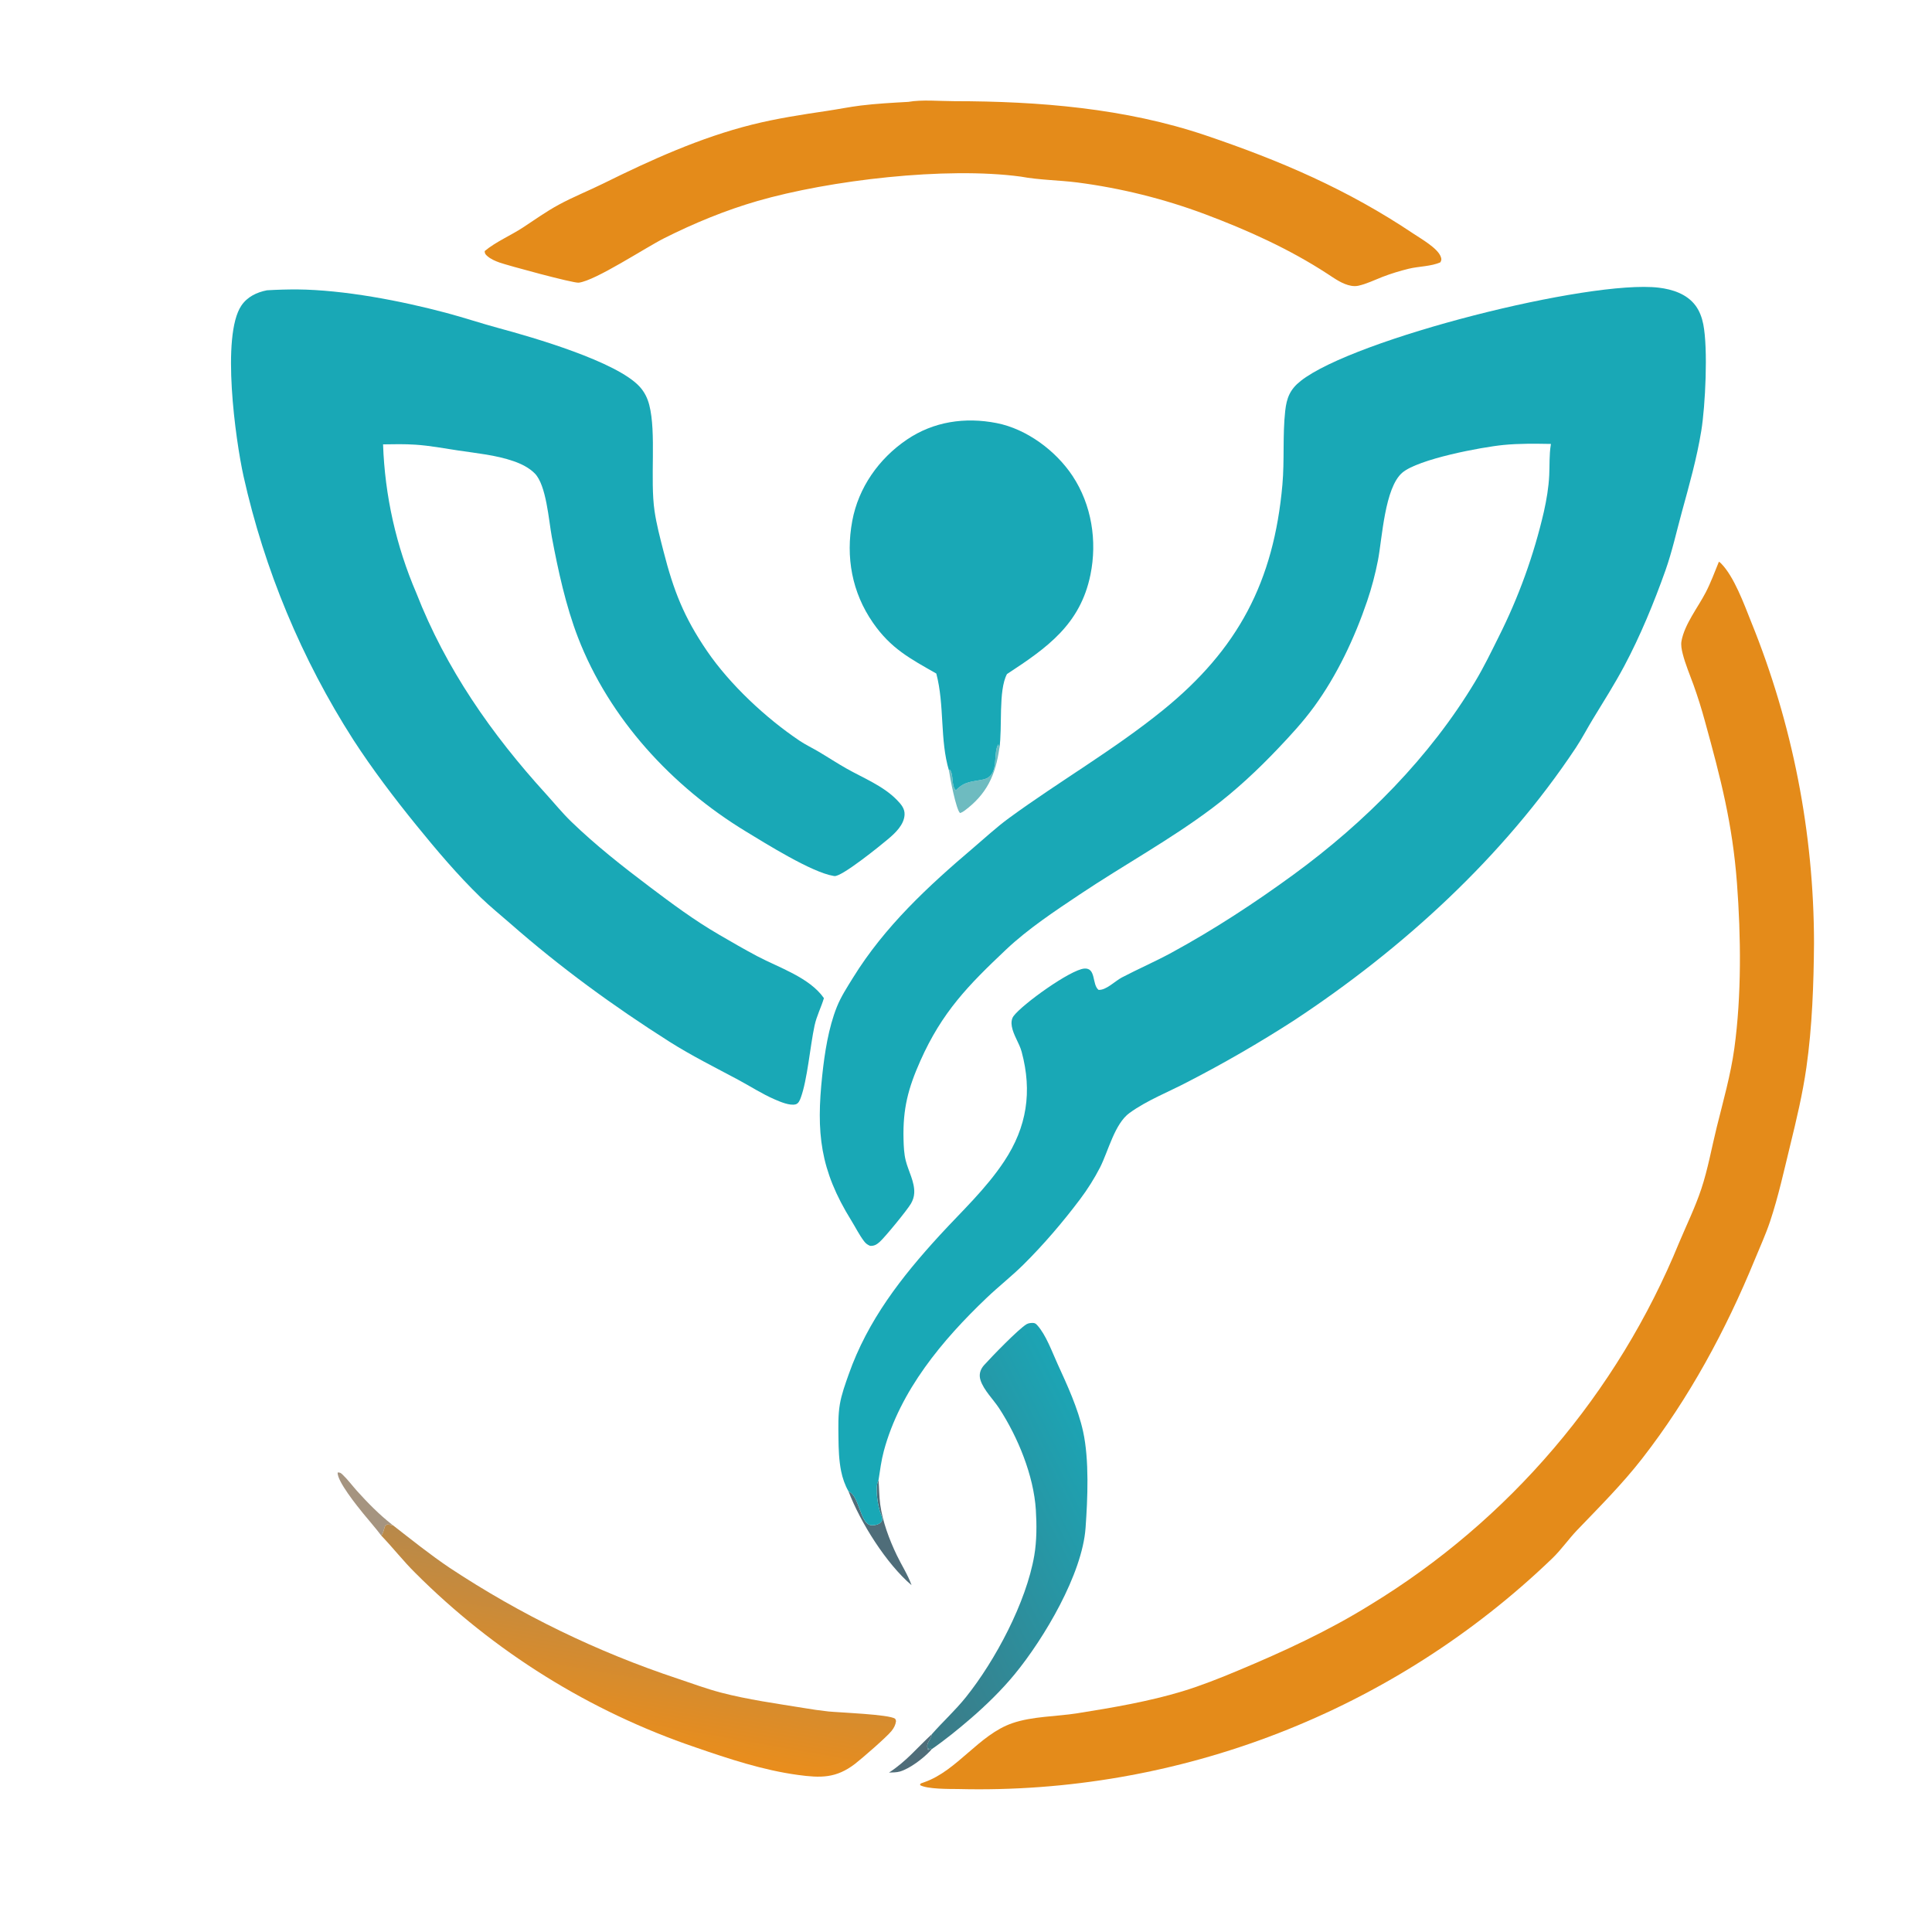
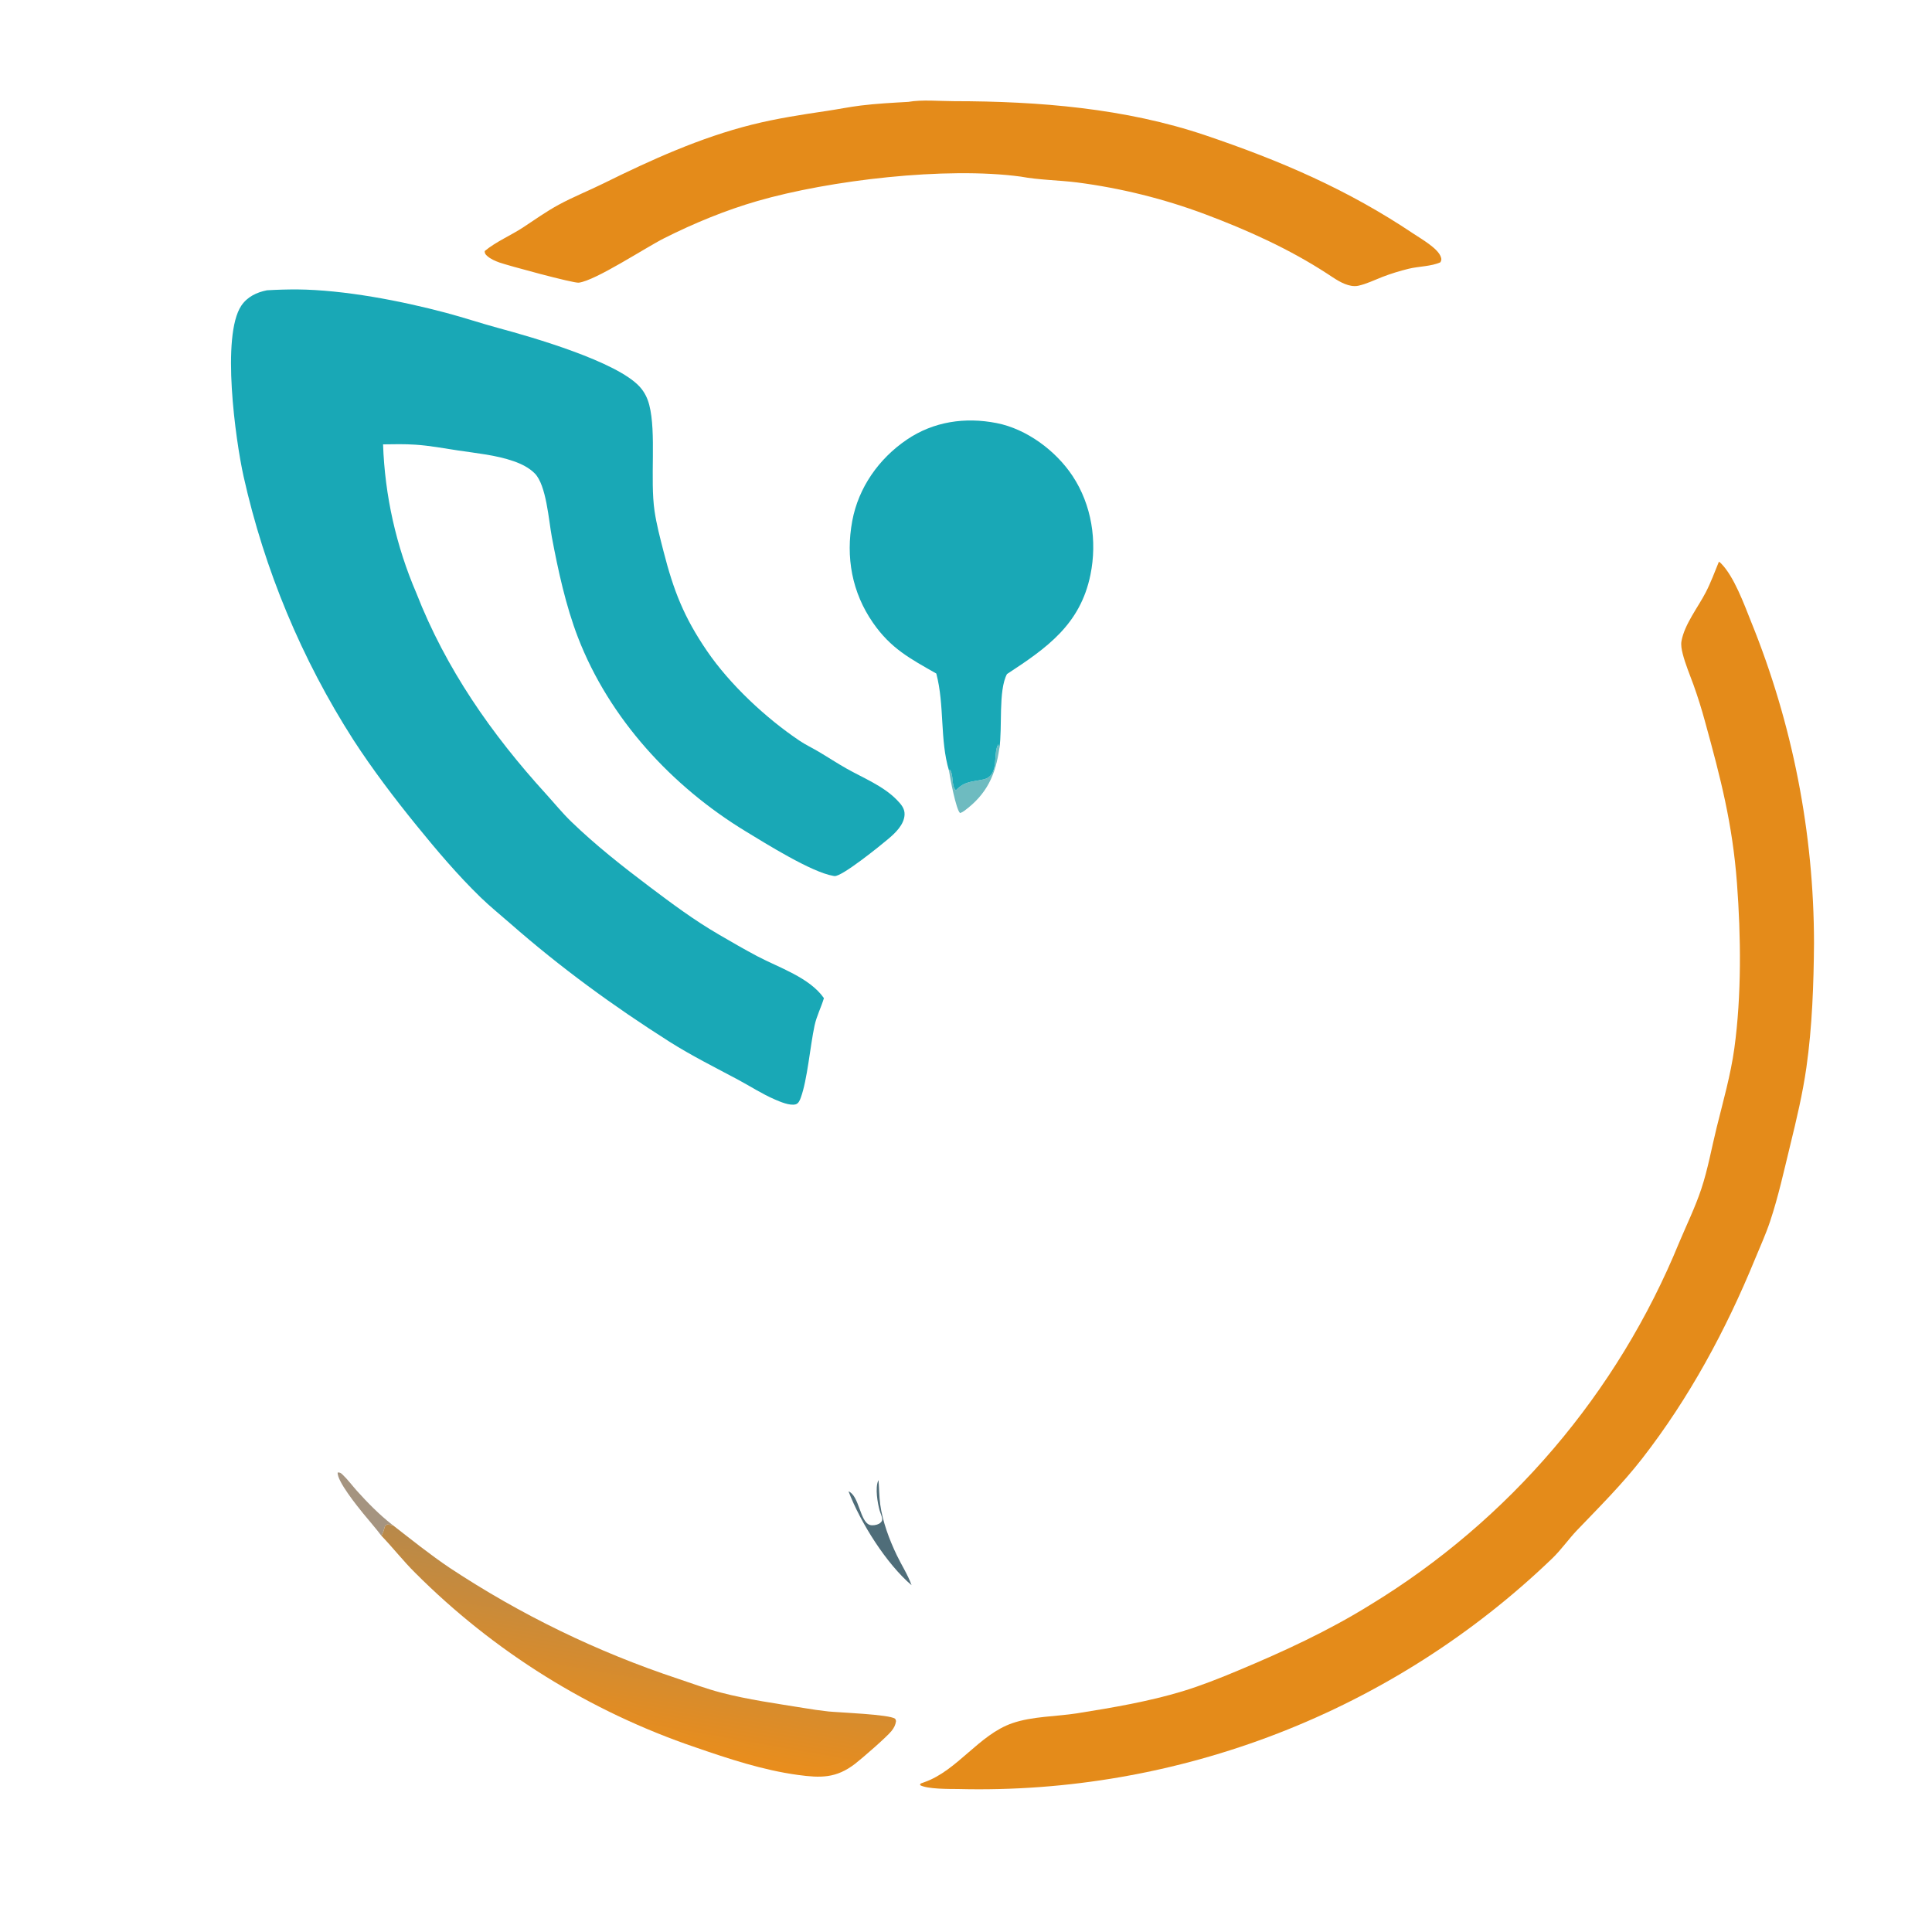
<svg xmlns="http://www.w3.org/2000/svg" width="500" height="500">
-   <path fill="#4F6D79" d="M230.07 458.745C234.627 455.778 237.252 452.411 241.148 448.823C241.131 448.92 241.122 449.018 241.097 449.113C240.717 450.58 239.479 451.153 240.165 452.848L240.335 452.861L240.114 452.225L240.451 452.768L240.84 452.489L241.078 452.722C240.98 452.846 240.841 453.028 240.727 453.149C238.935 455.058 235.511 457.693 232.929 458.46C232.048 458.721 230.986 458.704 230.07 458.745Z" />
  <path fill="#A59480" d="M98.696 397.434C97.215 395.465 95.58 393.634 94.026 391.724C92.54 389.897 87.161 383.257 87.392 381.08C88.023 381.029 88.246 381.238 88.689 381.659C90.008 382.916 91.166 384.488 92.389 385.85C95.087 388.853 98.192 392.009 101.367 394.487L101.686 394.734C101.198 394.673 100.717 394.615 100.235 394.517C99.667 394.826 99.687 394.786 99.499 395.42C99.269 396.202 99.16 396.739 98.696 397.434Z" />
  <path fill="#6EBBC0" d="M245.603 199.448L245.798 199.141C246.871 200.437 246.165 203.436 247.378 204.523C249.65 202.169 251.435 202.365 254.439 201.735C258.853 200.809 256.84 194.843 258.364 192.626L258.634 193.668C257.609 200.649 255.373 205.525 249.615 209.807C249.224 210.098 248.918 210.26 248.464 210.42C247.447 209.617 245.831 201.187 245.603 199.448Z" />
  <path fill="#4F6D79" d="M219.595 385.956C222.41 387.136 222.527 393.855 225.144 394.662C225.798 394.863 226.879 394.678 227.471 394.358C227.905 394.124 228.354 393.671 228.321 393.137C228.281 392.489 227.806 391.488 227.625 390.829C227.102 388.926 226.47 385.128 227.25 383.265C227.279 383.195 227.324 383.132 227.361 383.066C227.537 385.144 227.517 387.249 227.796 389.315C228.394 393.759 230.15 398.441 232.079 402.466C233.327 405.071 234.94 407.52 235.912 410.247C229.376 404.697 222.676 394.017 219.595 385.956Z" />
  <defs>
    <linearGradient id="gradient_0" gradientUnits="userSpaceOnUse" x1="220.579" y1="413.999" x2="287.117" y2="380.651">
      <stop offset="0" stop-color="#3D7985" />
      <stop offset="1" stop-color="#1CA4B4" />
    </linearGradient>
  </defs>
-   <path fill="url(#gradient_0)" d="M241.148 448.823C244.016 445.555 247.216 442.663 249.948 439.259C257.564 429.771 265.594 414.676 267.667 402.585C268.32 398.779 268.318 394.603 268.076 390.749C267.517 381.864 263.442 371.947 258.598 364.497C257.104 362.199 254.583 359.779 253.752 357.182C253.291 355.743 253.677 354.414 254.669 353.308C256.556 351.202 263.559 343.962 265.67 342.708C266.112 342.446 266.694 342.378 267.203 342.371C267.803 342.362 268.072 342.557 268.45 342.975C270.711 345.479 272.266 349.848 273.673 352.927C276.218 358.5 278.986 364.46 280.306 370.475C281.923 377.846 281.481 387.883 280.944 395.412C280.09 407.379 270.213 424.014 262.609 433.275C259.273 437.339 255.231 441.284 251.253 444.717C248.032 447.496 244.577 450.303 241.078 452.722L240.84 452.489L240.451 452.768L240.114 452.225L240.335 452.861L240.165 452.848C239.479 451.153 240.717 450.58 241.097 449.113C241.122 449.018 241.131 448.92 241.148 448.823Z" />
  <defs>
    <linearGradient id="gradient_1" gradientUnits="userSpaceOnUse" x1="159.967" y1="450.61" x2="167.8" y2="406.152">
      <stop offset="0" stop-color="#E98D1C" />
      <stop offset="1" stop-color="#B7894B" />
    </linearGradient>
  </defs>
  <path fill="url(#gradient_1)" d="M98.696 397.434C99.16 396.739 99.269 396.202 99.499 395.42C99.687 394.786 99.667 394.826 100.235 394.517C100.717 394.615 101.198 394.673 101.686 394.734C106.486 398.471 111.338 402.368 116.383 405.761Q123.255 410.305 130.412 414.386Q137.569 418.467 144.979 422.066Q152.39 425.665 160.022 428.767Q167.655 431.869 175.475 434.46C179.137 435.687 182.818 437.056 186.554 438.035C193.536 439.864 200.876 440.867 207.998 442.024Q211.196 442.573 214.422 442.929C217.128 443.201 230.161 443.681 231.628 444.795C231.805 444.93 231.805 445.202 231.894 445.405C231.758 446.424 231.374 447.151 230.738 447.959C229.526 449.497 223.039 455.129 221.261 456.494C216.387 460.235 212.392 460.152 206.513 459.354C197.453 458.124 188.56 455.171 179.955 452.2Q177.406 451.334 174.883 450.395Q172.361 449.456 169.866 448.445Q167.371 447.434 164.906 446.352Q162.441 445.27 160.008 444.118Q157.575 442.966 155.176 441.744Q152.778 440.523 150.415 439.233Q148.052 437.944 145.727 436.587Q143.402 435.23 141.117 433.807Q138.832 432.384 136.588 430.897Q134.345 429.409 132.145 427.858Q129.945 426.306 127.79 424.692Q125.636 423.079 123.528 421.404Q121.421 419.729 119.362 417.994Q117.304 416.26 115.296 414.467Q113.288 412.674 111.332 410.825Q109.376 408.975 107.474 407.07C104.402 404.039 101.7 400.56 98.696 397.434Z" />
  <path fill="#19A8B6" d="M242.316 174.313C235.521 170.429 230.576 167.878 225.924 161.167C220.492 153.33 218.823 144.199 220.564 134.815C222.167 126.175 227.45 118.697 234.676 113.787C241.586 109.092 249.739 107.888 257.933 109.494C265.704 111.017 273.252 116.641 277.576 123.174C282.513 130.633 283.991 140.008 282.207 148.743C279.57 161.653 270.933 167.676 260.603 174.447C258.314 178.745 259.458 188.337 258.634 193.668L258.364 192.626C256.84 194.843 258.853 200.809 254.439 201.735C251.435 202.365 249.65 202.169 247.378 204.523C246.165 203.436 246.871 200.437 245.798 199.141L245.603 199.448C243.199 191.476 244.489 182.534 242.316 174.313Z" />
  <path fill="#E48B1A" d="M235.072 26.365C238.514 25.74 243.325 26.179 246.921 26.182C268.785 26.203 291.224 27.99 312.064 35.049C331.468 41.622 348.744 49.032 365.85 60.51C367.756 61.789 372.114 64.243 372.885 66.484C373.11 67.14 373.047 67.286 372.782 67.874C370.445 68.956 367.132 68.921 364.583 69.547C362.273 70.114 359.95 70.819 357.733 71.68C355.717 72.463 353.653 73.486 351.537 73.949C350.929 74.082 350.277 74.067 349.667 73.958C347.409 73.555 345.401 72.079 343.521 70.853C333.656 64.423 322.857 59.563 311.853 55.43Q303.852 52.439 295.562 50.38Q287.273 48.321 278.802 47.221C273.956 46.611 269.006 46.603 264.195 45.71C244.788 43.084 214.701 46.614 195.97 52.036C187.762 54.411 179.588 57.778 171.959 61.614C166.965 64.125 154.169 72.609 149.78 73.157C148.392 73.33 131.269 68.664 129.248 67.936C128.164 67.546 126.967 67.034 126.103 66.26C125.639 65.844 125.436 65.617 125.437 64.975C128.313 62.567 132.226 60.926 135.396 58.841C138.435 56.842 141.376 54.736 144.581 52.994C148.352 50.944 152.402 49.34 156.253 47.433C168.496 41.37 181.277 35.596 194.586 32.264C201.041 30.648 207.52 29.665 214.087 28.691C216.983 28.262 219.867 27.666 222.771 27.311C226.83 26.813 230.987 26.597 235.072 26.365Z" />
  <path fill="#E48B1A" d="M444.852 145.363C445.173 145.593 445.144 145.549 445.392 145.798C448.76 149.172 451.369 156.356 453.186 160.907Q455.189 165.843 456.953 170.869Q458.717 175.895 460.237 181Q461.758 186.105 463.031 191.277Q464.305 196.449 465.329 201.676Q466.353 206.904 467.124 212.174Q467.896 217.444 468.414 222.746Q468.932 228.047 469.194 233.367Q469.457 238.687 469.464 244.014C469.386 254.652 469 265.7 467.498 276.237C466.528 283.036 464.941 289.701 463.311 296.366C461.702 302.943 460.245 309.657 458.101 316.086C456.98 319.449 455.482 322.712 454.137 325.991C446.64 344.265 437.134 361.867 424.972 377.495C419.839 384.091 413.961 389.95 408.19 395.966C405.935 398.317 404.051 401.069 401.71 403.321Q399.803 405.155 397.85 406.941Q395.898 408.727 393.903 410.464Q391.907 412.201 389.869 413.888Q387.831 415.575 385.752 417.212Q383.673 418.848 381.554 420.433Q379.435 422.017 377.278 423.549Q375.12 425.081 372.926 426.558Q370.731 428.036 368.501 429.46Q366.27 430.883 364.005 432.25Q361.74 433.618 359.442 434.929Q357.144 436.24 354.814 437.494Q352.485 438.748 350.125 439.945Q347.765 441.141 345.376 442.278Q342.987 443.415 340.571 444.493Q338.154 445.571 335.712 446.589Q333.27 447.607 330.804 448.565Q328.337 449.522 325.847 450.418Q323.358 451.314 320.847 452.148Q318.336 452.982 315.805 453.754Q313.275 454.526 310.726 455.235Q308.177 455.944 305.611 456.59Q303.045 457.236 300.464 457.818Q297.883 458.401 295.289 458.919Q292.694 459.437 290.088 459.892Q287.481 460.346 284.864 460.735Q282.247 461.125 279.621 461.449Q276.995 461.774 274.362 462.034Q271.729 462.293 269.091 462.488Q266.452 462.682 263.809 462.812Q261.167 462.941 258.522 463.005Q255.877 463.069 253.231 463.067Q250.585 463.066 247.94 462.999C245.671 462.979 239.925 463.045 238.09 461.975L238.258 461.579C238.591 461.458 238.922 461.33 239.255 461.213C247.716 458.246 253.374 448.939 261.952 445.971C267.201 444.155 273.349 444.261 278.833 443.389C287.843 441.955 297.313 440.349 306.041 437.701C310.861 436.239 315.713 434.298 320.357 432.357C332.171 427.42 343.749 422.088 354.645 415.319Q356.316 414.301 357.966 413.249Q359.617 412.198 361.246 411.114Q362.875 410.031 364.483 408.915Q366.09 407.799 367.675 406.651Q369.26 405.504 370.822 404.325Q372.384 403.146 373.922 401.937Q375.46 400.727 376.974 399.487Q378.488 398.247 379.977 396.978Q381.466 395.708 382.93 394.409Q384.393 393.111 385.831 391.783Q387.268 390.455 388.679 389.099Q390.09 387.744 391.474 386.36Q392.857 384.976 394.213 383.566Q395.569 382.155 396.897 380.717Q398.225 379.28 399.524 377.816Q400.823 376.353 402.092 374.864Q403.362 373.375 404.602 371.861Q405.842 370.347 407.051 368.809Q408.261 367.271 409.44 365.709Q410.619 364.148 411.766 362.563Q412.914 360.978 414.03 359.37Q415.146 357.763 416.23 356.134Q417.314 354.505 418.365 352.854Q419.416 351.204 420.435 349.533Q421.453 347.862 422.438 346.172Q423.423 344.481 424.375 342.771Q425.326 341.061 426.243 339.332Q427.161 337.604 428.043 335.858Q428.926 334.111 429.774 332.348Q430.622 330.584 431.435 328.804Q432.248 327.024 433.025 325.229Q433.802 323.433 434.544 321.622C436.492 316.99 438.717 312.448 440.304 307.673C442.01 302.543 442.989 296.972 444.294 291.704C445.955 284.996 447.911 278.127 448.851 271.278C450.73 257.575 450.561 242.325 449.525 228.562C448.366 213.172 445.317 201.462 441.26 186.747Q439.961 181.949 438.288 177.269C437.33 174.612 436.165 171.903 435.476 169.166C435.216 168.133 434.975 166.944 435.171 165.881C435.973 161.546 439.428 157.191 441.439 153.319C442.758 150.78 443.766 148.01 444.852 145.363Z" />
  <path fill="#19A8B6" d="M69.092 75.126Q72.997 74.895 76.909 74.905C88.993 75.014 103.677 77.832 115.412 80.952C120.015 82.176 124.54 83.695 129.144 84.938C137.82 87.28 159.646 93.568 165.565 100.097C166.797 101.456 167.572 103.026 168.027 104.796C169.901 112.075 168.195 124.074 169.394 132.235C169.91 135.748 170.821 139.176 171.699 142.611C174.321 152.867 176.982 159.695 182.959 168.456C188.891 177.151 198.206 185.846 206.939 191.709C208.45 192.723 210.109 193.508 211.677 194.429C214.17 195.894 216.572 197.486 219.095 198.91C223.445 201.367 228.621 203.408 232.141 207.05C233.196 208.141 234.184 209.254 234.1 210.857C233.964 213.45 231.725 215.559 229.863 217.132C227.845 218.836 217.806 226.975 215.944 226.726C215.855 226.714 215.767 226.694 215.678 226.68C210.049 225.752 198.232 218.341 193.026 215.179C173.94 203.589 157.695 185.997 149.582 164.975C146.432 156.813 144.426 147.567 142.813 138.973C142.01 134.698 141.407 125.597 138.414 122.54C136.945 121.04 134.898 120.04 132.934 119.358C128.338 117.762 123.333 117.299 118.541 116.577C114.873 116.023 111.197 115.325 107.492 115.083C104.709 114.902 101.922 114.953 99.136 115.002Q99.221 117.48 99.421 119.951Q99.621 122.423 99.936 124.882Q100.25 127.341 100.679 129.783Q101.107 132.225 101.649 134.645Q102.191 137.064 102.844 139.456Q103.497 141.848 104.261 144.207Q105.025 146.566 105.897 148.886Q106.77 151.207 107.749 153.485C115.398 173.079 127.188 189.983 141.29 205.465C143.46 207.847 145.512 210.39 147.829 212.63C154.17 218.757 161.003 224.133 168.028 229.433C173.936 233.89 179.619 238.122 186.027 241.852C189.329 243.774 192.646 245.706 196.024 247.489C201.626 250.447 209.502 252.975 213.23 258.318C212.505 260.744 211.348 262.913 210.808 265.417C209.663 270.723 208.949 279.457 207.227 284.116C206.98 284.786 206.649 285.61 205.888 285.808C204.359 286.204 201.879 285.125 200.451 284.506C197.205 283.1 194.161 281.116 191.039 279.442C185.075 276.245 178.96 273.214 173.243 269.585C158.72 260.368 145.031 250.38 132.099 239.037C129.52 236.775 126.839 234.622 124.376 232.231C118.446 226.472 112.967 220.003 107.764 213.591C102.02 206.513 96.384 199.083 91.423 191.433Q88.921 187.524 86.591 183.509Q84.262 179.495 82.11 175.382Q79.959 171.27 77.989 167.067Q76.019 162.864 74.235 158.58Q72.45 154.295 70.855 149.936Q69.26 145.578 67.856 141.154Q66.453 136.729 65.244 132.248Q64.036 127.767 63.024 123.237C60.939 113.811 57.225 86.903 62.451 79.112C63.997 76.807 66.448 75.643 69.092 75.126Z" />
-   <path fill="#19A8B6" d="M401.387 114.891C397.333 114.82 393.202 114.758 389.163 115.15C383.373 115.713 367.041 118.8 362.914 122.328C358.341 126.238 357.723 139.29 356.618 144.997C355.936 148.518 354.977 152.148 353.824 155.543C350.586 165.079 346.029 174.759 340.085 182.899C337.237 186.799 334.054 190.248 330.735 193.74C325.482 199.268 319.823 204.555 313.728 209.138C302.865 217.307 290.835 223.864 279.546 231.409C273.016 235.774 266.069 240.363 260.357 245.76C250.547 255.029 243.807 261.923 238.201 274.512C235.024 281.646 233.633 286.938 233.832 294.826C233.878 296.649 233.957 298.575 234.401 300.351C235.081 303.065 236.755 305.919 236.602 308.76C236.549 309.743 236.25 310.637 235.759 311.486C234.789 313.162 229.03 320.192 227.637 321.429C226.873 322.107 226.205 322.497 225.161 322.419C224.503 322.132 224.092 321.843 223.648 321.268C222.408 319.663 221.398 317.61 220.316 315.866C212.18 302.747 211.212 293.123 212.8 278.264C213.417 272.486 214.411 265.99 216.579 260.585C217.645 257.928 219.258 255.457 220.759 253.028C228.957 239.768 240.186 229.36 251.981 219.347C255.008 216.778 257.887 214.088 261.1 211.738C274.219 202.141 288.248 194.093 300.924 183.825C320.416 168.037 329.653 150.532 331.885 125.445C332.45 119.095 331.913 112.68 332.611 106.35C332.981 102.989 333.85 100.773 336.608 98.596C350.425 87.688 411.373 72.329 429.266 74.448C432.833 74.87 436.58 76.087 438.807 79.091C439.849 80.498 440.47 82.207 440.807 83.914C442.064 90.275 441.348 105.017 440.289 111.514C439.131 118.622 437.167 125.557 435.268 132.491C433.899 137.488 432.747 142.74 431.02 147.616C428.094 155.871 424.477 164.651 420.342 172.394C417.854 177.054 415.023 181.532 412.272 186.037C410.752 188.527 409.417 191.128 407.8 193.561C389.021 221.813 363.025 245.554 334.823 264.13Q321.459 272.742 307.326 280.023C302.396 282.609 296.847 284.757 292.338 288.017C288.464 290.817 286.844 297.882 284.704 302.108Q282.458 306.464 279.508 310.379C275.07 316.275 270.079 322.12 264.836 327.307C261.821 330.29 258.483 332.897 255.414 335.818C243.879 346.8 232.93 359.885 228.729 375.537C228.071 377.99 227.749 380.558 227.361 383.066C227.324 383.132 227.279 383.195 227.25 383.265C226.47 385.128 227.102 388.926 227.625 390.829C227.806 391.488 228.281 392.489 228.321 393.137C228.354 393.671 227.905 394.124 227.471 394.358C226.879 394.678 225.798 394.863 225.144 394.662C222.527 393.855 222.41 387.136 219.595 385.956C218.675 384.374 218.037 382.506 217.679 380.712C217.117 377.89 217.024 375.009 216.994 372.14C216.963 369.258 216.869 366.267 217.354 363.417C217.804 360.777 218.754 358.202 219.641 355.681C224.554 341.724 233.29 330.489 243.182 319.704C249.004 313.356 255.098 307.765 259.903 300.512C265.768 291.659 267.166 282.51 264.409 272.226C263.795 269.936 262.265 267.946 261.858 265.624C261.701 264.733 261.748 263.722 262.303 262.969C264.556 259.913 277.022 250.959 280.603 250.667C283.706 250.415 282.568 254.753 284.288 256.169C286.224 256.346 288.599 253.88 290.305 252.986C294.55 250.761 298.953 248.86 303.171 246.567C314.108 240.622 324.737 233.669 334.784 226.328C353.227 212.851 370.044 195.982 381.83 176.291C384.045 172.591 385.93 168.694 387.851 164.835Q391.738 157.108 394.676 148.973Q397.613 140.838 399.559 132.41C400.247 129.329 400.787 126.156 400.938 122.998C401.062 120.409 400.926 117.713 401.341 115.155C401.355 115.066 401.372 114.979 401.387 114.891Z" />
</svg>